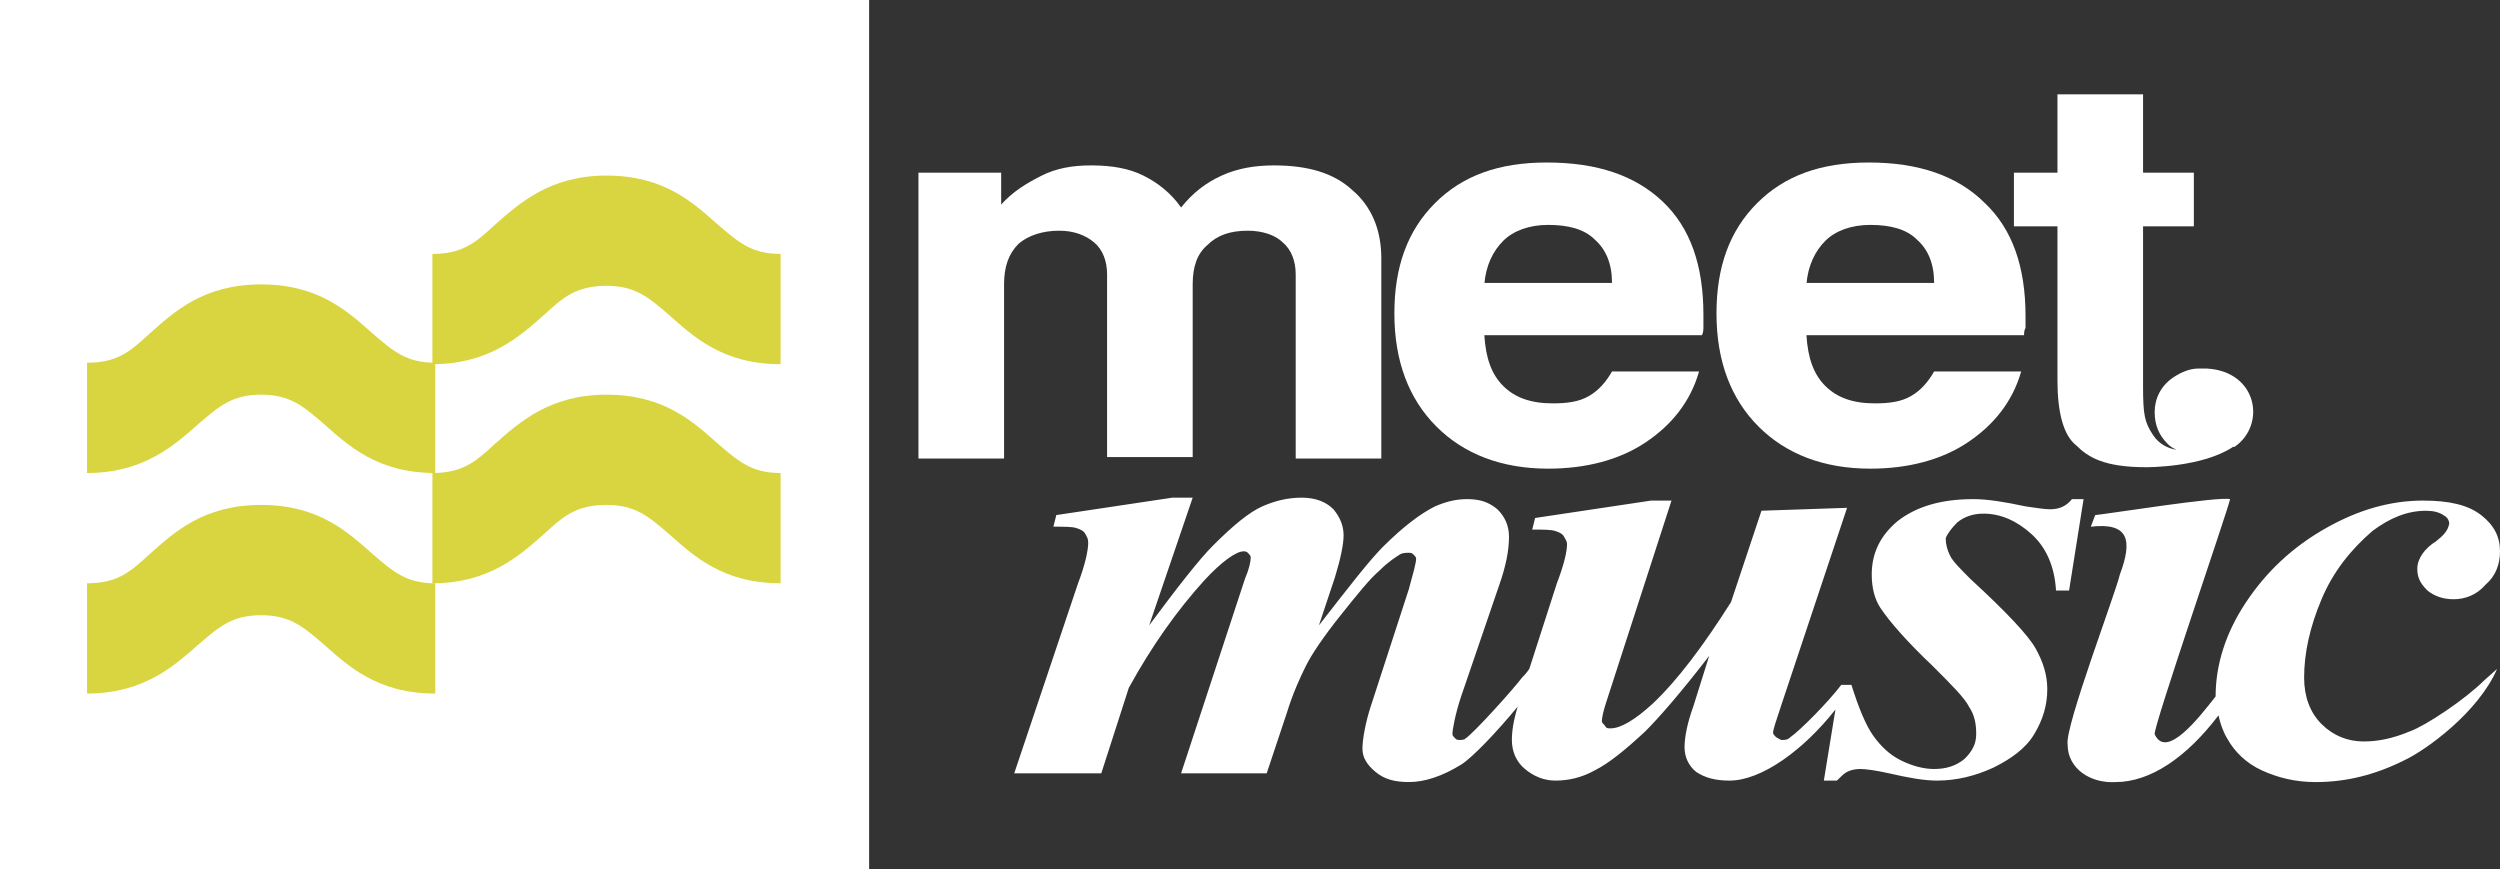
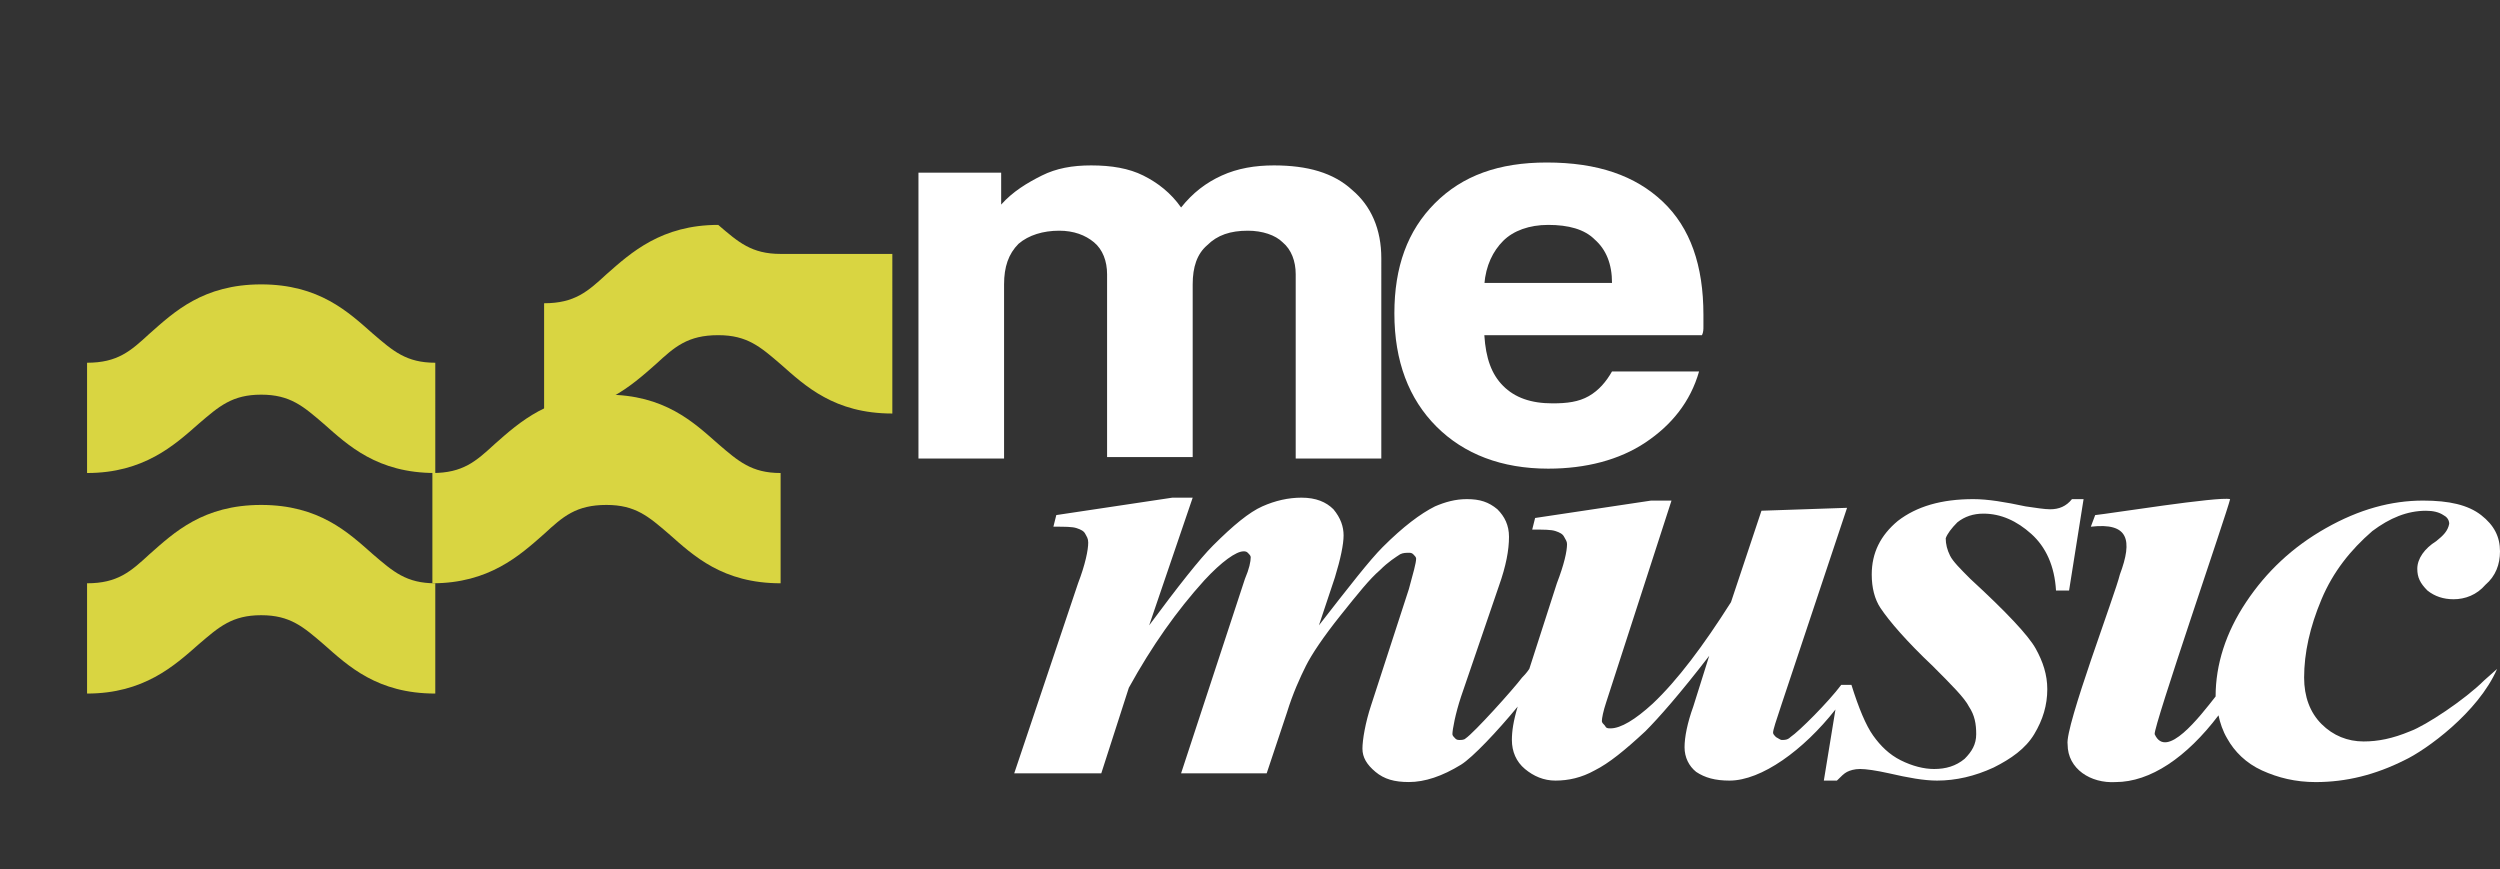
<svg xmlns="http://www.w3.org/2000/svg" version="1.1" id="Livello_1" x="0px" y="0px" viewBox="0 0 172.3 59.9" style="enable-background:new 0 0 172.3 59.9;" xml:space="preserve">
  <rect x="0" y="0" width="172.3" height="59.9" fill="#333333" stroke="none" />
  <style type="text/css">
	.st0{fill-rule:evenodd;clip-rule:evenodd;fill:#FFFFFF;}
	.st1{fill:#FFFFFF;}
	.st2{fill:#D9D541;}
</style>
  <g>
-     <rect y="0" class="st0" width="59.9" height="59.9" />
    <path class="st1" d="M73,15.9c1,0,1.8,0.3,2.4,0.8s0.9,1.3,0.9,2.2v12.6h5.9V19.6c0-1.2,0.3-2.1,1-2.7c0.7-0.7,1.6-1,2.8-1   c1,0,1.9,0.3,2.4,0.8c0.6,0.5,0.9,1.3,0.9,2.2v12.7h5.9V17.8c0-2-0.7-3.6-2-4.7c-1.3-1.2-3.1-1.7-5.4-1.7c-1.3,0-2.5,0.2-3.6,0.7   s-2,1.2-2.8,2.2c-0.7-1-1.6-1.7-2.6-2.2s-2.2-0.7-3.6-0.7c-1.3,0-2.4,0.2-3.4,0.7s-2,1.1-2.8,2v-2.2h-5.7v19.7h5.9v-12   c0-1.2,0.3-2.1,1-2.8C70.9,16.2,71.9,15.9,73,15.9" />
    <path class="st1" d="M117.4,22.5c0-0.2,0-0.5,0-0.8c0-3.4-0.9-6-2.8-7.8s-4.5-2.7-8-2.7c-3.3,0-5.8,0.9-7.7,2.8s-2.8,4.4-2.8,7.6   c0,3.3,1,5.9,2.9,7.8c1.9,1.9,4.5,2.9,7.7,2.9c2.6,0,4.9-0.6,6.7-1.8c1.8-1.2,3.1-2.8,3.7-4.9h-6c-0.4,0.7-0.9,1.3-1.6,1.7   c-0.7,0.4-1.5,0.5-2.5,0.5c-1.5,0-2.6-0.4-3.4-1.2c-0.8-0.8-1.2-1.9-1.3-3.5h15C117.4,22.9,117.4,22.7,117.4,22.5 M102.3,19.6   c0.1-1.3,0.6-2.3,1.3-3c0.7-0.7,1.8-1.1,3.1-1.1c1.4,0,2.5,0.3,3.2,1c0.8,0.7,1.2,1.7,1.2,3h-8.8V19.6z" />
-     <path class="st1" d="M128.8,11.2c-3.3,0-5.8,0.9-7.7,2.8c-1.9,1.9-2.8,4.4-2.8,7.6c0,3.3,1,5.9,2.9,7.8c1.9,1.9,4.5,2.9,7.7,2.9   c2.6,0,4.9-0.6,6.7-1.8c1.8-1.2,3.1-2.8,3.7-4.9h-6c-0.4,0.7-0.9,1.3-1.6,1.7c-0.7,0.4-1.5,0.5-2.5,0.5c-1.5,0-2.6-0.4-3.4-1.2   c-0.8-0.8-1.2-1.9-1.3-3.5h15c0-0.2,0-0.3,0.1-0.5c0-0.2,0-0.5,0-0.8c0-3.4-0.9-6-2.8-7.8C134.9,12.1,132.2,11.2,128.8,11.2    M124.5,19.6c0.1-1.3,0.6-2.3,1.3-3c0.7-0.7,1.8-1.1,3.1-1.1c1.4,0,2.5,0.3,3.2,1c0.8,0.7,1.2,1.7,1.2,3h-8.8V19.6z" />
    <path class="st1" d="M134.9,36c0.5-0.4,1.1-0.6,1.8-0.6c1.2,0,2.3,0.5,3.3,1.4s1.6,2.2,1.7,3.9h0.9l1-6.3h-0.8   c-0.4,0.5-0.9,0.7-1.5,0.7c-0.4,0-1-0.1-1.7-0.2c-1.4-0.3-2.6-0.5-3.6-0.5c-2.2,0-3.9,0.5-5.2,1.5c-1.2,1-1.8,2.2-1.8,3.7   c0,0.9,0.2,1.7,0.6,2.3c0.6,0.9,1.8,2.3,3.6,4c1.3,1.3,2.2,2.2,2.5,2.8c0.4,0.6,0.5,1.2,0.5,1.9s-0.3,1.2-0.8,1.7   c-0.6,0.5-1.3,0.7-2.1,0.7c-0.7,0-1.5-0.2-2.3-0.6c-0.8-0.4-1.4-1-1.9-1.7s-1-1.9-1.5-3.5h-0.7c-0.9,1.2-2.9,3.2-3.5,3.6   c-0.2,0.2-0.4,0.2-0.6,0.2c-0.1,0-0.2-0.1-0.4-0.2c-0.1-0.1-0.2-0.2-0.2-0.3c0-0.2,0.2-0.8,0.6-2l4.5-13.5l-5.9,0.2l-2.1,6.3   c-1.9,3-3.7,5.4-5.4,7c-1.2,1.1-2.2,1.7-2.9,1.7c-0.2,0-0.3,0-0.4-0.2c-0.1-0.1-0.2-0.2-0.2-0.3c0-0.2,0.1-0.7,0.3-1.3l4.5-13.9   h-1.4l-8,1.2l-0.2,0.8c0.8,0,1.3,0,1.6,0.1c0.3,0.1,0.5,0.2,0.6,0.4s0.2,0.3,0.2,0.5c0,0.5-0.2,1.4-0.7,2.7l-1.9,5.9   c-0.2,0.3-0.4,0.5-0.5,0.6c-0.6,0.8-3.3,3.8-3.9,4.2c-0.1,0.1-0.3,0.1-0.4,0.1s-0.2,0-0.3-0.1c-0.1-0.1-0.2-0.2-0.2-0.3   c0-0.3,0.2-1.4,0.6-2.6l2.6-7.6c0.5-1.4,0.7-2.5,0.7-3.4c0-0.8-0.3-1.4-0.8-1.9c-0.6-0.5-1.2-0.7-2.1-0.7c-0.8,0-1.5,0.2-2.2,0.5   c-1,0.5-2.2,1.4-3.6,2.8c-0.9,0.9-2.3,2.7-4.4,5.4l1.1-3.3c0.4-1.3,0.6-2.3,0.6-2.9c0-0.6-0.2-1.2-0.7-1.8   c-0.5-0.5-1.2-0.8-2.2-0.8c-0.9,0-1.8,0.2-2.7,0.6c-0.9,0.4-2,1.3-3.4,2.7c-0.9,0.9-2.4,2.8-4.4,5.5l3-8.8h-1.4l-8,1.2l-0.2,0.8   c0.8,0,1.3,0,1.6,0.1c0.3,0.1,0.5,0.2,0.6,0.4s0.2,0.3,0.2,0.6c0,0.5-0.2,1.5-0.7,2.8l-4.4,13.1h6l1.9-5.9c1.6-2.9,3.3-5.3,5.2-7.4   c1.2-1.3,2.2-2,2.7-2c0.1,0,0.2,0,0.3,0.1c0.1,0.1,0.2,0.2,0.2,0.3c0,0.3-0.1,0.8-0.4,1.5l-4.4,13.4h5.9l1.4-4.2   c0.4-1.3,0.9-2.4,1.3-3.2s1.2-2,2.4-3.5c1.2-1.5,2-2.5,2.7-3.1c0.6-0.6,1.1-0.9,1.4-1.1c0.2-0.1,0.4-0.1,0.6-0.1   c0.1,0,0.2,0,0.3,0.1c0.1,0.1,0.2,0.2,0.2,0.3c0,0.3-0.2,1-0.5,2.1l-2.6,8c-0.4,1.2-0.6,2.4-0.6,3s0.3,1.1,0.9,1.6s1.3,0.7,2.3,0.7   c1.1,0,2.3-0.4,3.6-1.2c0.8-0.5,2.5-2.3,3.9-4c-0.3,1-0.4,1.7-0.4,2.3c0,0.8,0.3,1.5,0.9,2s1.3,0.8,2.1,0.8c0.9,0,1.8-0.2,2.7-0.7   c1-0.5,2.1-1.4,3.5-2.7c0.9-0.9,2.4-2.6,4.4-5.2l-1.1,3.5c-0.4,1.1-0.6,2.1-0.6,2.8s0.3,1.3,0.8,1.7c0.6,0.4,1.3,0.6,2.3,0.6   c2.2,0,5.1-2.1,7.3-4.9l-0.8,4.9h0.9c0.3-0.3,0.5-0.5,0.7-0.6s0.5-0.2,0.9-0.2c0.4,0,1.1,0.1,2,0.3c1.3,0.3,2.4,0.5,3.3,0.5   c1.3,0,2.6-0.3,3.9-0.9c1.2-0.6,2.2-1.3,2.8-2.3s0.9-2,0.9-3.1c0-1-0.3-1.9-0.8-2.8c-0.5-0.9-2-2.5-4.5-4.8   c-0.7-0.7-1.2-1.2-1.4-1.6c-0.2-0.4-0.3-0.8-0.3-1.2C134.2,36.8,134.5,36.4,134.9,36" />
    <path class="st1" d="M167.9,37.3c-0.8,0.5-1.3,1.2-1.3,1.9c0,0.6,0.2,1,0.7,1.5c0.5,0.4,1.1,0.6,1.8,0.6c0.8,0,1.6-0.3,2.2-1   c0.7-0.6,1-1.4,1-2.3c0-1-0.4-1.8-1.3-2.5c-0.9-0.7-2.2-1-4-1c-2.2,0-4.4,0.6-6.7,1.9c-2.3,1.3-4.1,3-5.5,5.1s-2.1,4.3-2.1,6.5   c-1.1,1.4-3.4,4.4-4.2,2.6c-0.1-0.5,5-15.3,5.2-16.2c-0.8-0.2-8.3,1-9.3,1.1l-0.3,0.8c2.6-0.3,2.9,0.9,2,3.3   c-0.3,1.3-3.8,10.5-3.6,11.7c0,1.7,1.6,2.7,3.3,2.6c2.4,0,4.9-1.7,7.1-4.6c0.1,0.5,0.3,1.1,0.6,1.6c0.5,0.9,1.3,1.7,2.4,2.2   c1.1,0.5,2.3,0.8,3.7,0.8c2.1,0,4.1-0.5,6.1-1.5c1.5-0.7,5.1-3.3,6.4-6.3l-0.9,0.8c-1.3,1.3-4,3.1-5.1,3.5   c-1.2,0.5-2.2,0.7-3.2,0.7c-1.1,0-2.1-0.4-2.9-1.2c-0.8-0.8-1.2-1.9-1.2-3.2c0-1.7,0.4-3.5,1.2-5.4s2-3.4,3.5-4.7   c1.2-0.9,2.4-1.4,3.7-1.4c0.5,0,0.9,0.1,1.2,0.3c0.2,0.1,0.4,0.3,0.4,0.6C168.7,36.6,168.4,36.9,167.9,37.3" />
-     <path class="st1" d="M141.8,6.5v5.4h-3v3.7h3v10.6c0,2.2,0.4,3.8,1.3,4.5c0.8,0.8,1.9,1.5,4.8,1.5c0.2,0,3.9,0,6-1.4h0.1   c2.2-1.5,1.6-5.2-1.9-5.4c-0.2,0-0.4,0-0.6,0l0,0c-0.5,0-1.1,0.2-1.7,0.6c-0.9,0.6-1.3,1.5-1.3,2.4s0.3,1.6,0.9,2.2   c0.2,0.2,0.4,0.3,0.6,0.4c-0.6-0.1-1.2-0.4-1.6-1c-0.6-0.9-0.7-1.4-0.7-3.4c0-0.1,0-0.2,0-0.3V15.6h3.5v-3.7h-3.5V6.5H141.8z" />
    <path class="st2" d="M18,27.2c2,0,2.9,0.8,4.3,2c1.7,1.5,3.7,3.4,7.7,3.4l0,0V25l0,0c-2,0-2.9-0.8-4.3-2C24,21.5,22,19.6,18,19.6   s-6,1.9-7.7,3.4C9,24.2,8.1,25,6,25v7.6c3.9,0,6-1.9,7.7-3.4C15.1,28,16,27.2,18,27.2" />
-     <path class="st2" d="M53.8,17.5c-2,0-2.9-0.8-4.3-2c-1.7-1.5-3.7-3.4-7.7-3.4c-3.9,0-6,1.9-7.7,3.4c-1.3,1.2-2.2,2-4.3,2v7.6   c3.9,0,6-1.9,7.7-3.4c1.3-1.2,2.2-2,4.3-2c2,0,2.9,0.8,4.3,2c1.7,1.5,3.7,3.4,7.7,3.4l0,0V17.5L53.8,17.5" />
+     <path class="st2" d="M53.8,17.5c-2,0-2.9-0.8-4.3-2c-3.9,0-6,1.9-7.7,3.4c-1.3,1.2-2.2,2-4.3,2v7.6   c3.9,0,6-1.9,7.7-3.4c1.3-1.2,2.2-2,4.3-2c2,0,2.9,0.8,4.3,2c1.7,1.5,3.7,3.4,7.7,3.4l0,0V17.5L53.8,17.5" />
    <path class="st2" d="M18,42.4c2,0,2.9,0.8,4.3,2c1.7,1.5,3.7,3.4,7.7,3.4l0,0v-7.6l0,0c-2,0-2.9-0.8-4.3-2C24,36.7,22,34.8,18,34.8   s-6,1.9-7.7,3.4c-1.3,1.2-2.2,2-4.3,2v7.6c3.9,0,6-1.9,7.7-3.4C15.1,43.2,16,42.4,18,42.4" />
    <path class="st2" d="M53.8,32.6c-2,0-2.9-0.8-4.3-2c-1.7-1.5-3.7-3.4-7.7-3.4c-3.9,0-6,1.9-7.7,3.4c-1.3,1.2-2.2,2-4.3,2v7.6   c3.9,0,6-1.9,7.7-3.4c1.3-1.2,2.2-2,4.3-2c2,0,2.9,0.8,4.3,2c1.7,1.5,3.7,3.4,7.7,3.4l0,0V32.6L53.8,32.6" />
  </g>
</svg>